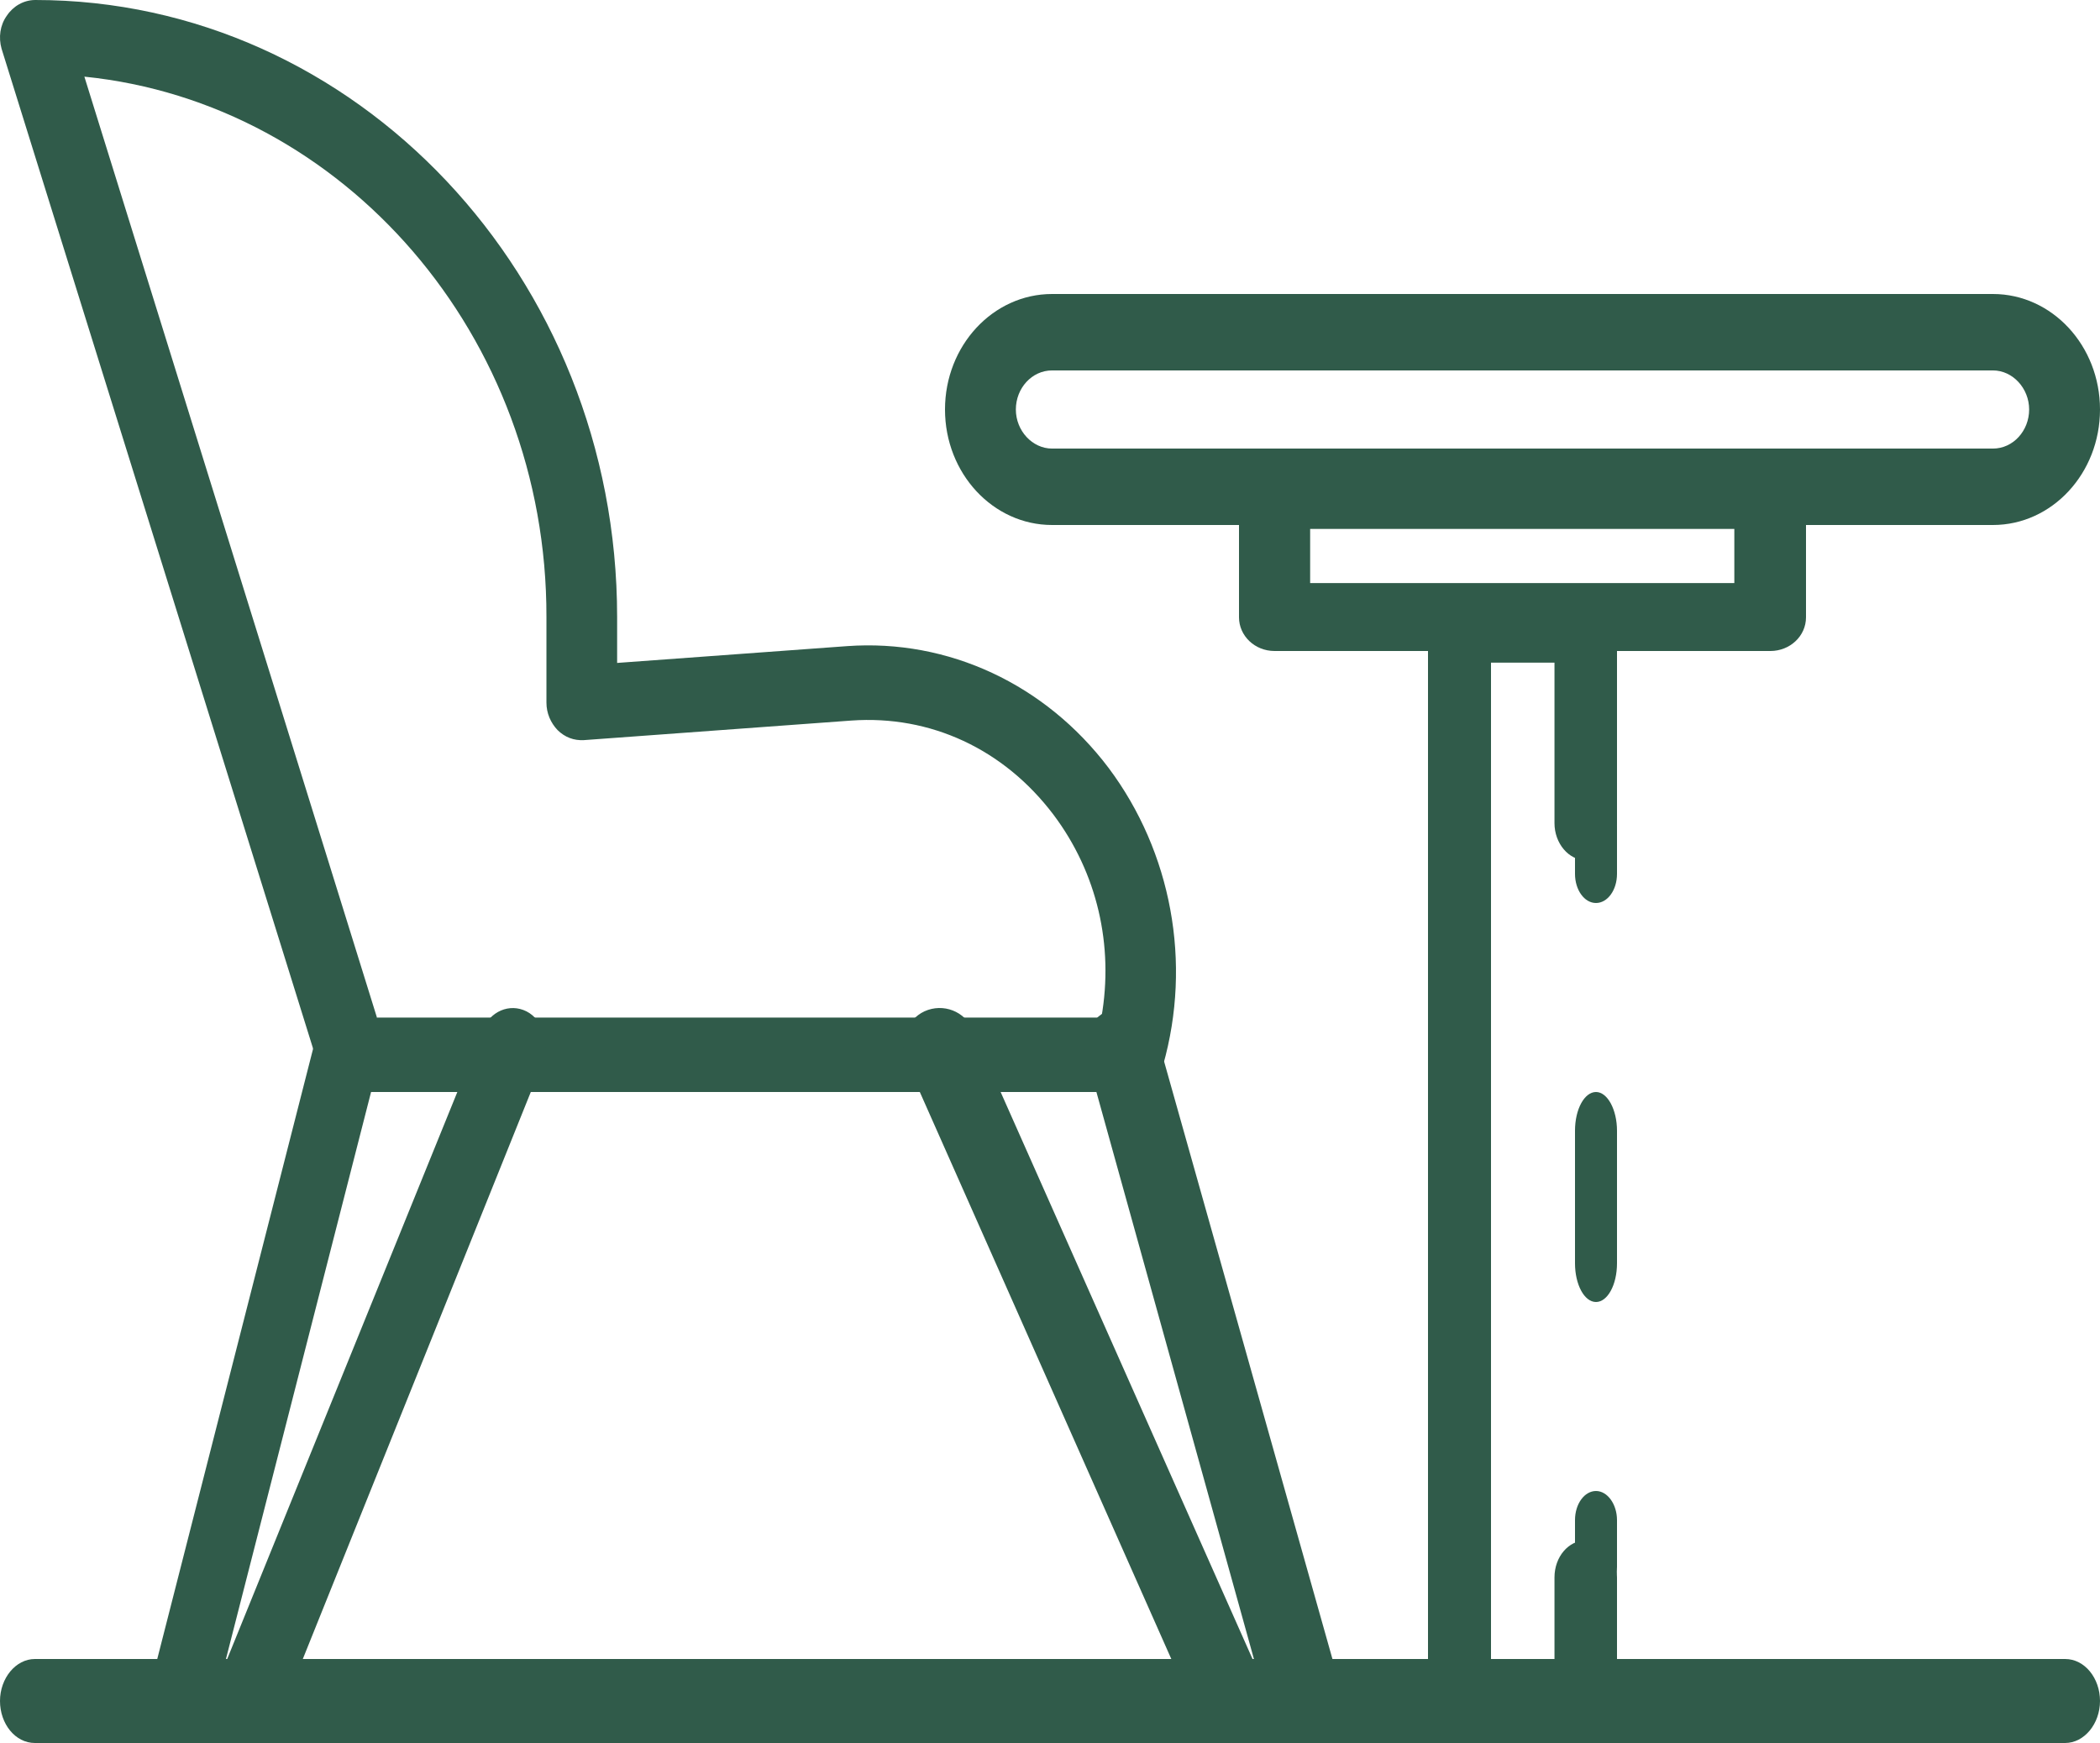
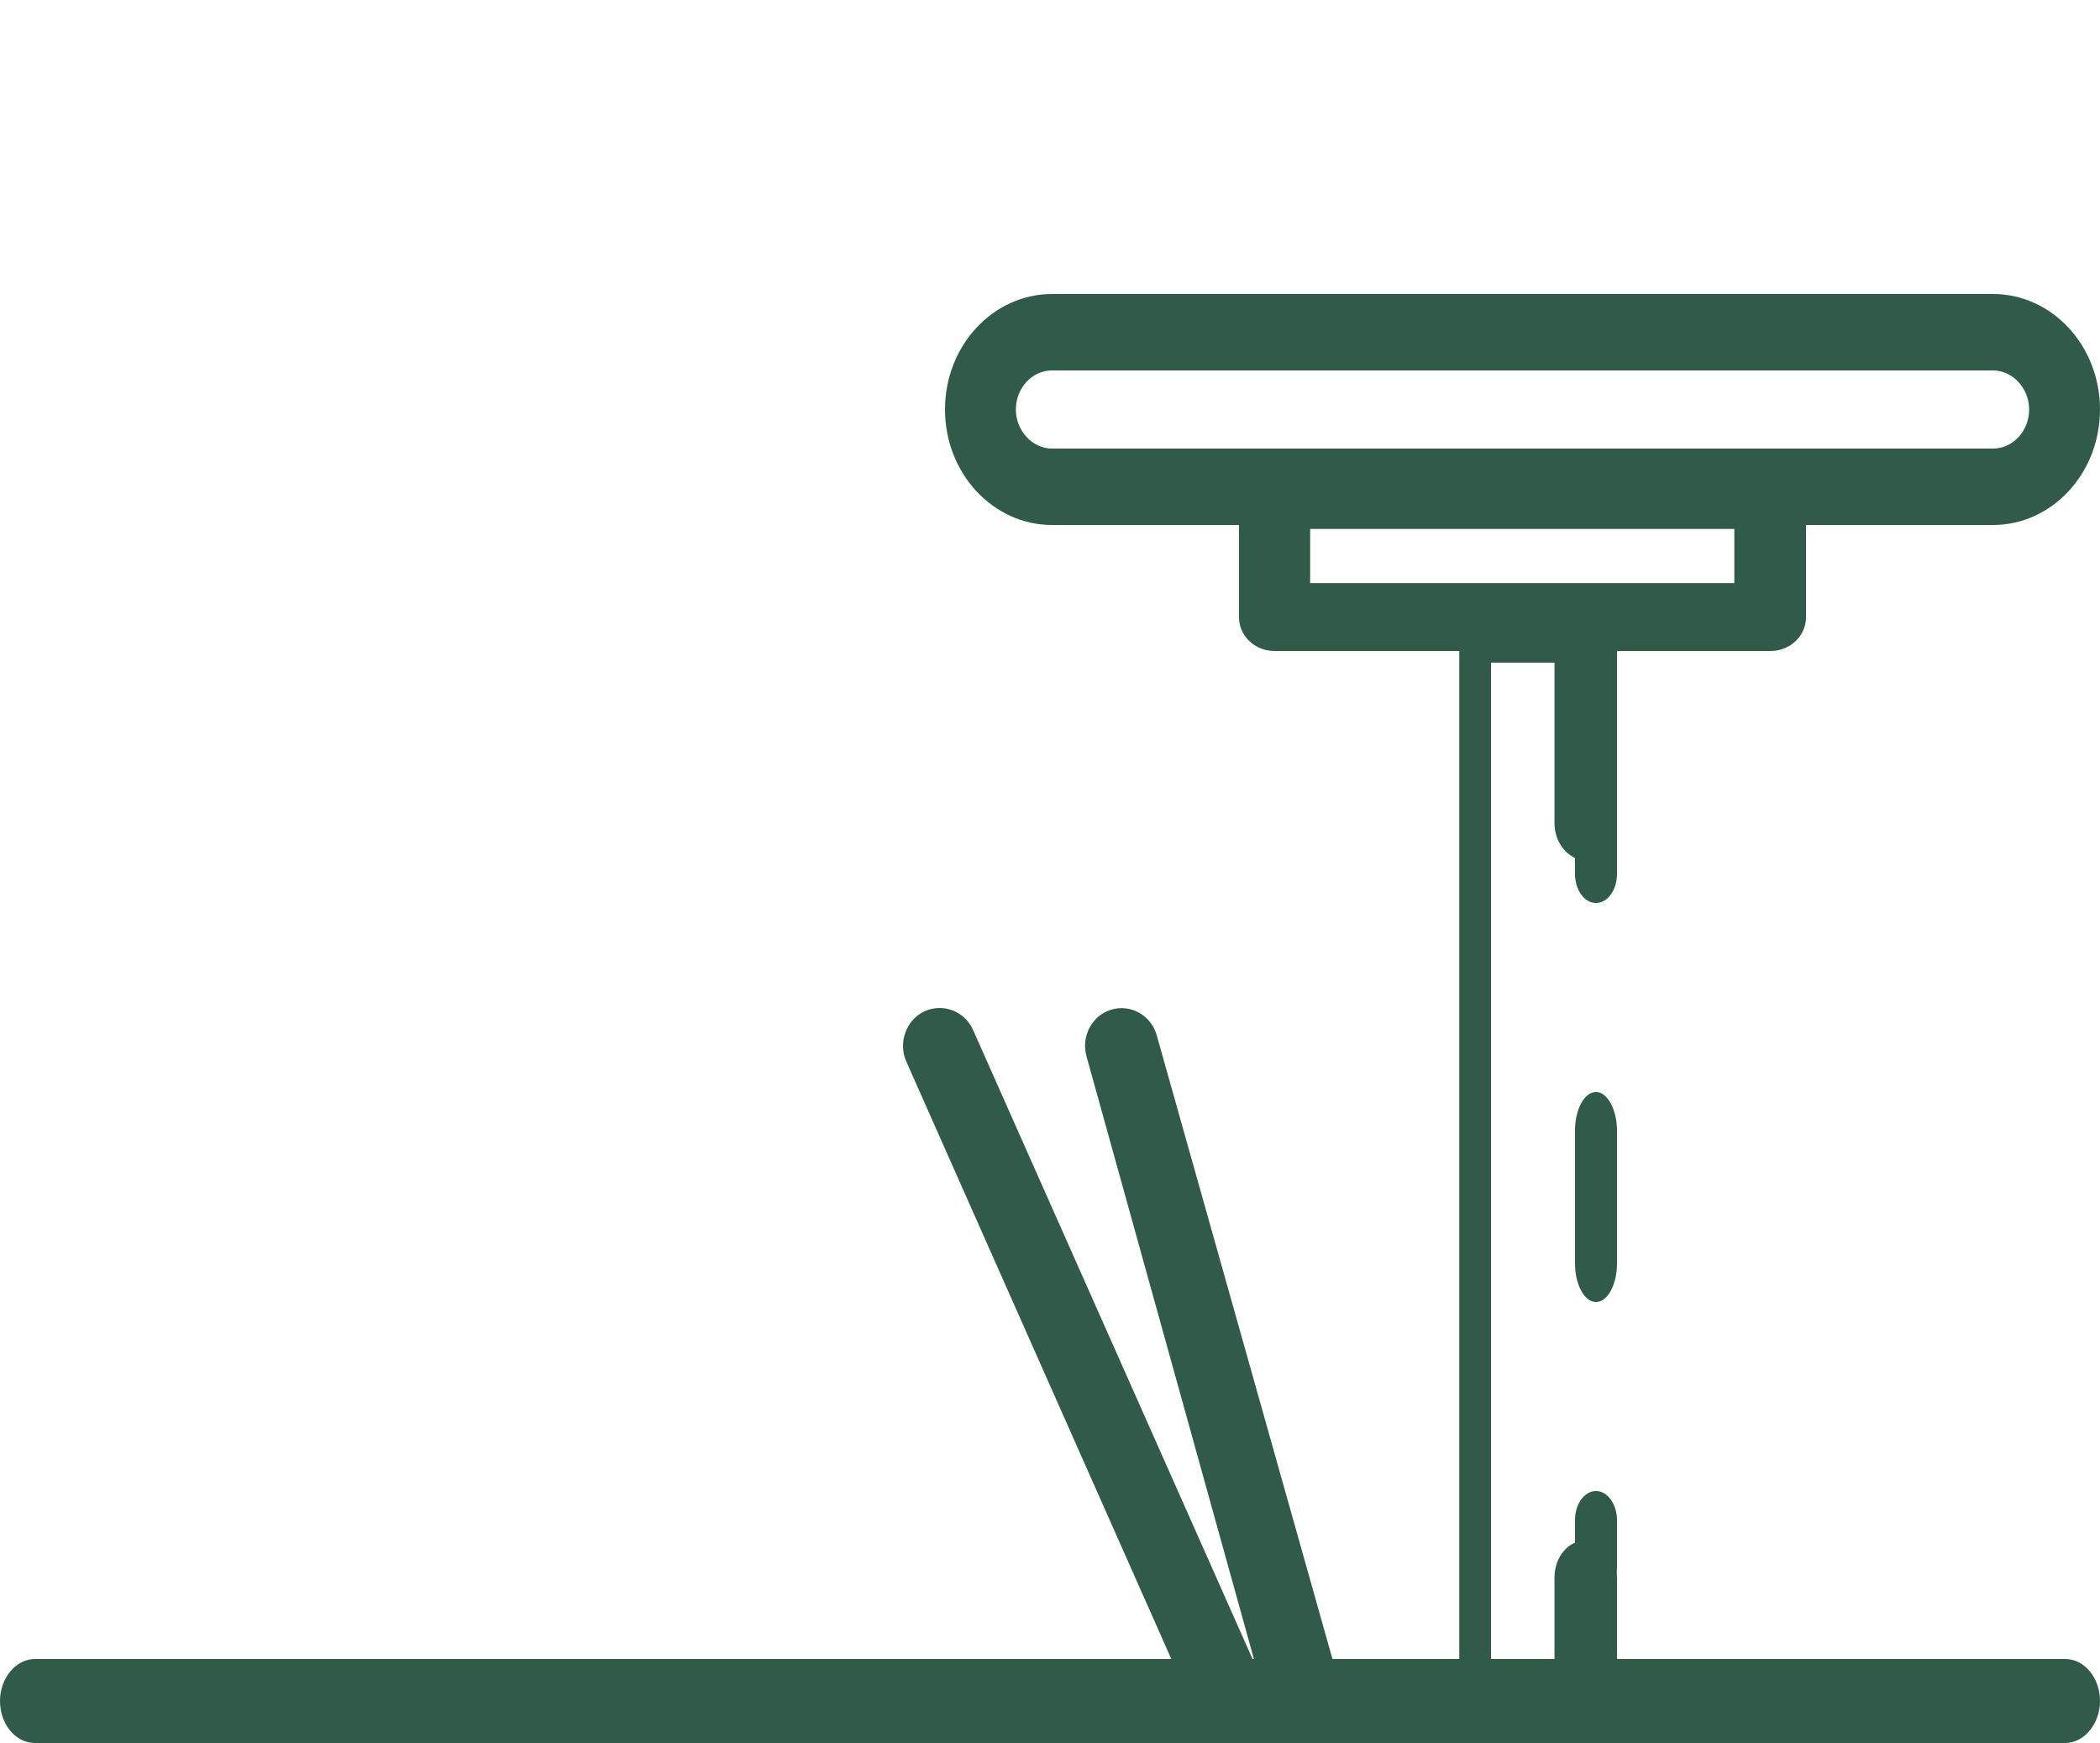
<svg xmlns="http://www.w3.org/2000/svg" width="100" height="83" viewBox="0 0 100 83" fill="none">
-   <path d="M53.752 52H16.753C16.024 52 15.396 51.52 15.171 50.775L0.074 2.318C-0.076 1.785 -0.001 1.199 0.326 0.746C0.627 0.293 1.129 0 1.682 0C16.954 0 29.387 13.187 29.387 29.383V31.568L40.339 30.768C45.162 30.422 49.783 32.58 52.797 36.576C55.786 40.572 56.766 45.846 55.385 50.721C55.184 51.467 54.531 51.973 53.777 51.973L53.752 52ZM17.959 48.457H52.446C53.049 45.02 52.245 41.557 50.16 38.787C47.799 35.67 44.307 34.045 40.54 34.312L27.805 35.244C27.328 35.27 26.901 35.111 26.549 34.764C26.223 34.418 26.021 33.965 26.021 33.459V29.383C26.047 15.984 16.351 4.902 4.018 3.65L17.959 48.484V48.457Z" fill="#305B4A" />
-   <path d="M11.828 83H8.582C8.081 83 7.603 82.729 7.317 82.269C7.007 81.808 6.935 81.239 7.055 80.697L15.073 49.299C15.312 48.35 16.195 47.782 17.03 48.08C17.866 48.35 18.343 49.353 18.105 50.301L10.658 79.397L22.973 49.055C23.331 48.161 24.262 47.754 25.073 48.161C25.861 48.567 26.219 49.651 25.861 50.545L13.236 81.943C12.973 82.594 12.424 83 11.804 83H11.828Z" fill="#305B4A" />
  <path d="M62.243 83H58.662C57.977 83 57.346 82.594 57.082 81.943L43.154 50.542C42.758 49.648 43.154 48.564 44.022 48.158C44.918 47.752 45.944 48.158 46.339 49.052L59.821 79.397L51.737 50.298C51.474 49.35 52.001 48.348 52.922 48.077C53.844 47.806 54.818 48.348 55.081 49.296L63.928 80.697C64.086 81.239 63.981 81.835 63.639 82.269C63.296 82.729 62.796 83 62.243 83V83Z" fill="#305B4A" />
  <path d="M98.339 83H1.661C0.73 83 0 82.091 0 81C0 79.909 0.755 79 1.661 79H98.339C99.27 79 100 79.909 100 81C100 82.091 99.245 83 98.339 83Z" fill="#305B4A" />
  <path d="M76 76C75.439 76 75 75.37 75 74.613V72.387C75 71.609 75.454 71 76 71C76.546 71 77 71.63 77 72.387V74.613C77 75.391 76.546 76 76 76Z" fill="#305B4A" />
  <path d="M76 62C75.439 62 75 61.162 75 60.156V53.844C75 52.81 75.454 52 76 52C76.546 52 77 52.838 77 53.844V60.156C77 61.19 76.546 62 76 62Z" fill="#305B4A" />
  <path d="M76 43C75.439 43 75 42.37 75 41.613V39.387C75 38.609 75.454 38 76 38C76.546 38 77 38.63 77 39.387V41.613C77 42.391 76.546 43 76 43Z" fill="#305B4A" />
-   <path d="M75.511 83H69.489C68.654 83 68 82.198 68 81.236V29.764C68 28.775 68.677 28 69.489 28H75.511C76.346 28 77 28.802 77 29.764V39.198C77 40.187 76.323 40.962 75.511 40.962C74.699 40.962 74.023 40.16 74.023 39.198V31.554H71V79.446H74.023V75.116C74.023 74.127 74.699 73.352 75.511 73.352C76.323 73.352 77 74.154 77 75.116V81.236C77 82.225 76.323 83 75.511 83Z" fill="#305B4A" />
+   <path d="M75.511 83H69.489V29.764C68 28.775 68.677 28 69.489 28H75.511C76.346 28 77 28.802 77 29.764V39.198C77 40.187 76.323 40.962 75.511 40.962C74.699 40.962 74.023 40.16 74.023 39.198V31.554H71V79.446H74.023V75.116C74.023 74.127 74.699 73.352 75.511 73.352C76.323 73.352 77 74.154 77 75.116V81.236C77 82.225 76.323 83 75.511 83Z" fill="#305B4A" />
  <path d="M84.306 31H60.694C59.744 31 59 30.27 59 29.395V23.605C59 22.705 59.77 22 60.694 22H84.306C85.256 22 86 22.73 86 23.605V29.395C86 30.295 85.23 31 84.306 31V31ZM62.388 27.765H82.587V25.186H62.388V27.765V27.765Z" fill="#305B4A" />
  <path d="M94.901 25H50.099C47.283 25 45 22.537 45 19.5C45 16.463 47.283 14 50.099 14H94.901C97.717 14 100 16.463 100 19.5C100 22.537 97.717 25 94.901 25ZM50.099 17.639C49.135 17.639 48.374 18.488 48.374 19.5C48.374 20.512 49.16 21.361 50.099 21.361H94.901C95.865 21.361 96.626 20.512 96.626 19.5C96.626 18.488 95.84 17.639 94.901 17.639H50.099Z" fill="#305B4A" />
</svg>